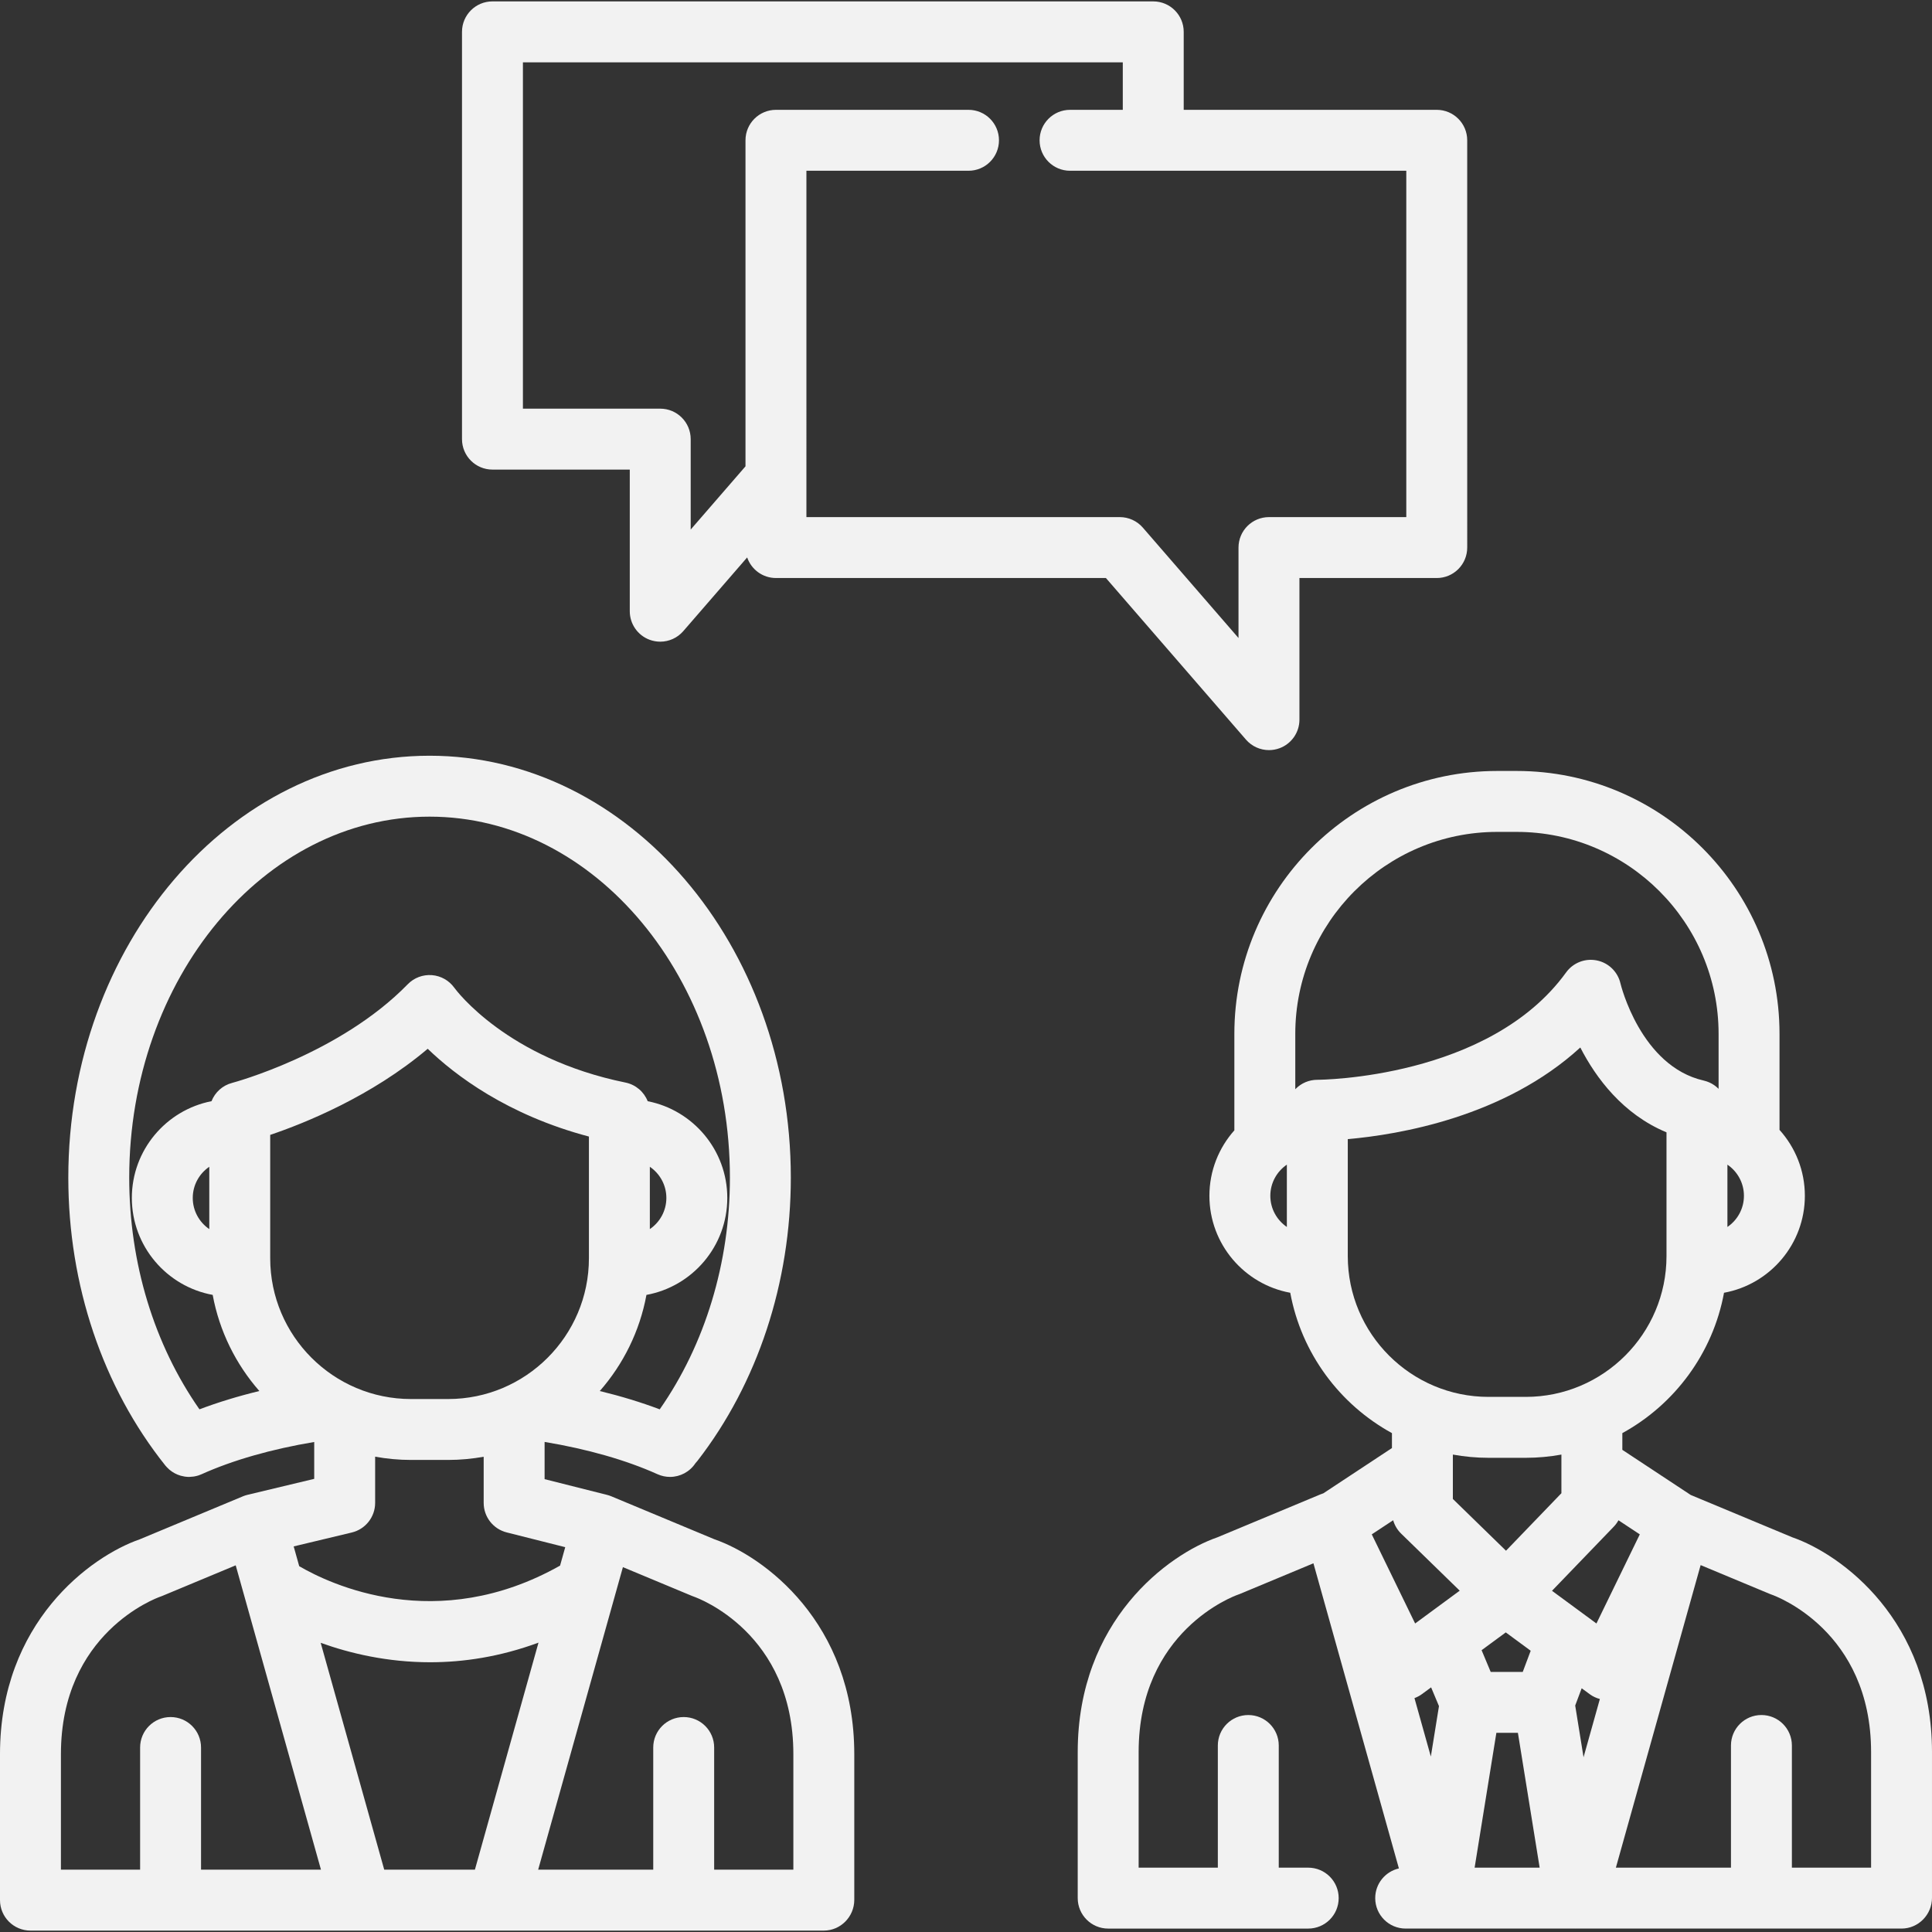
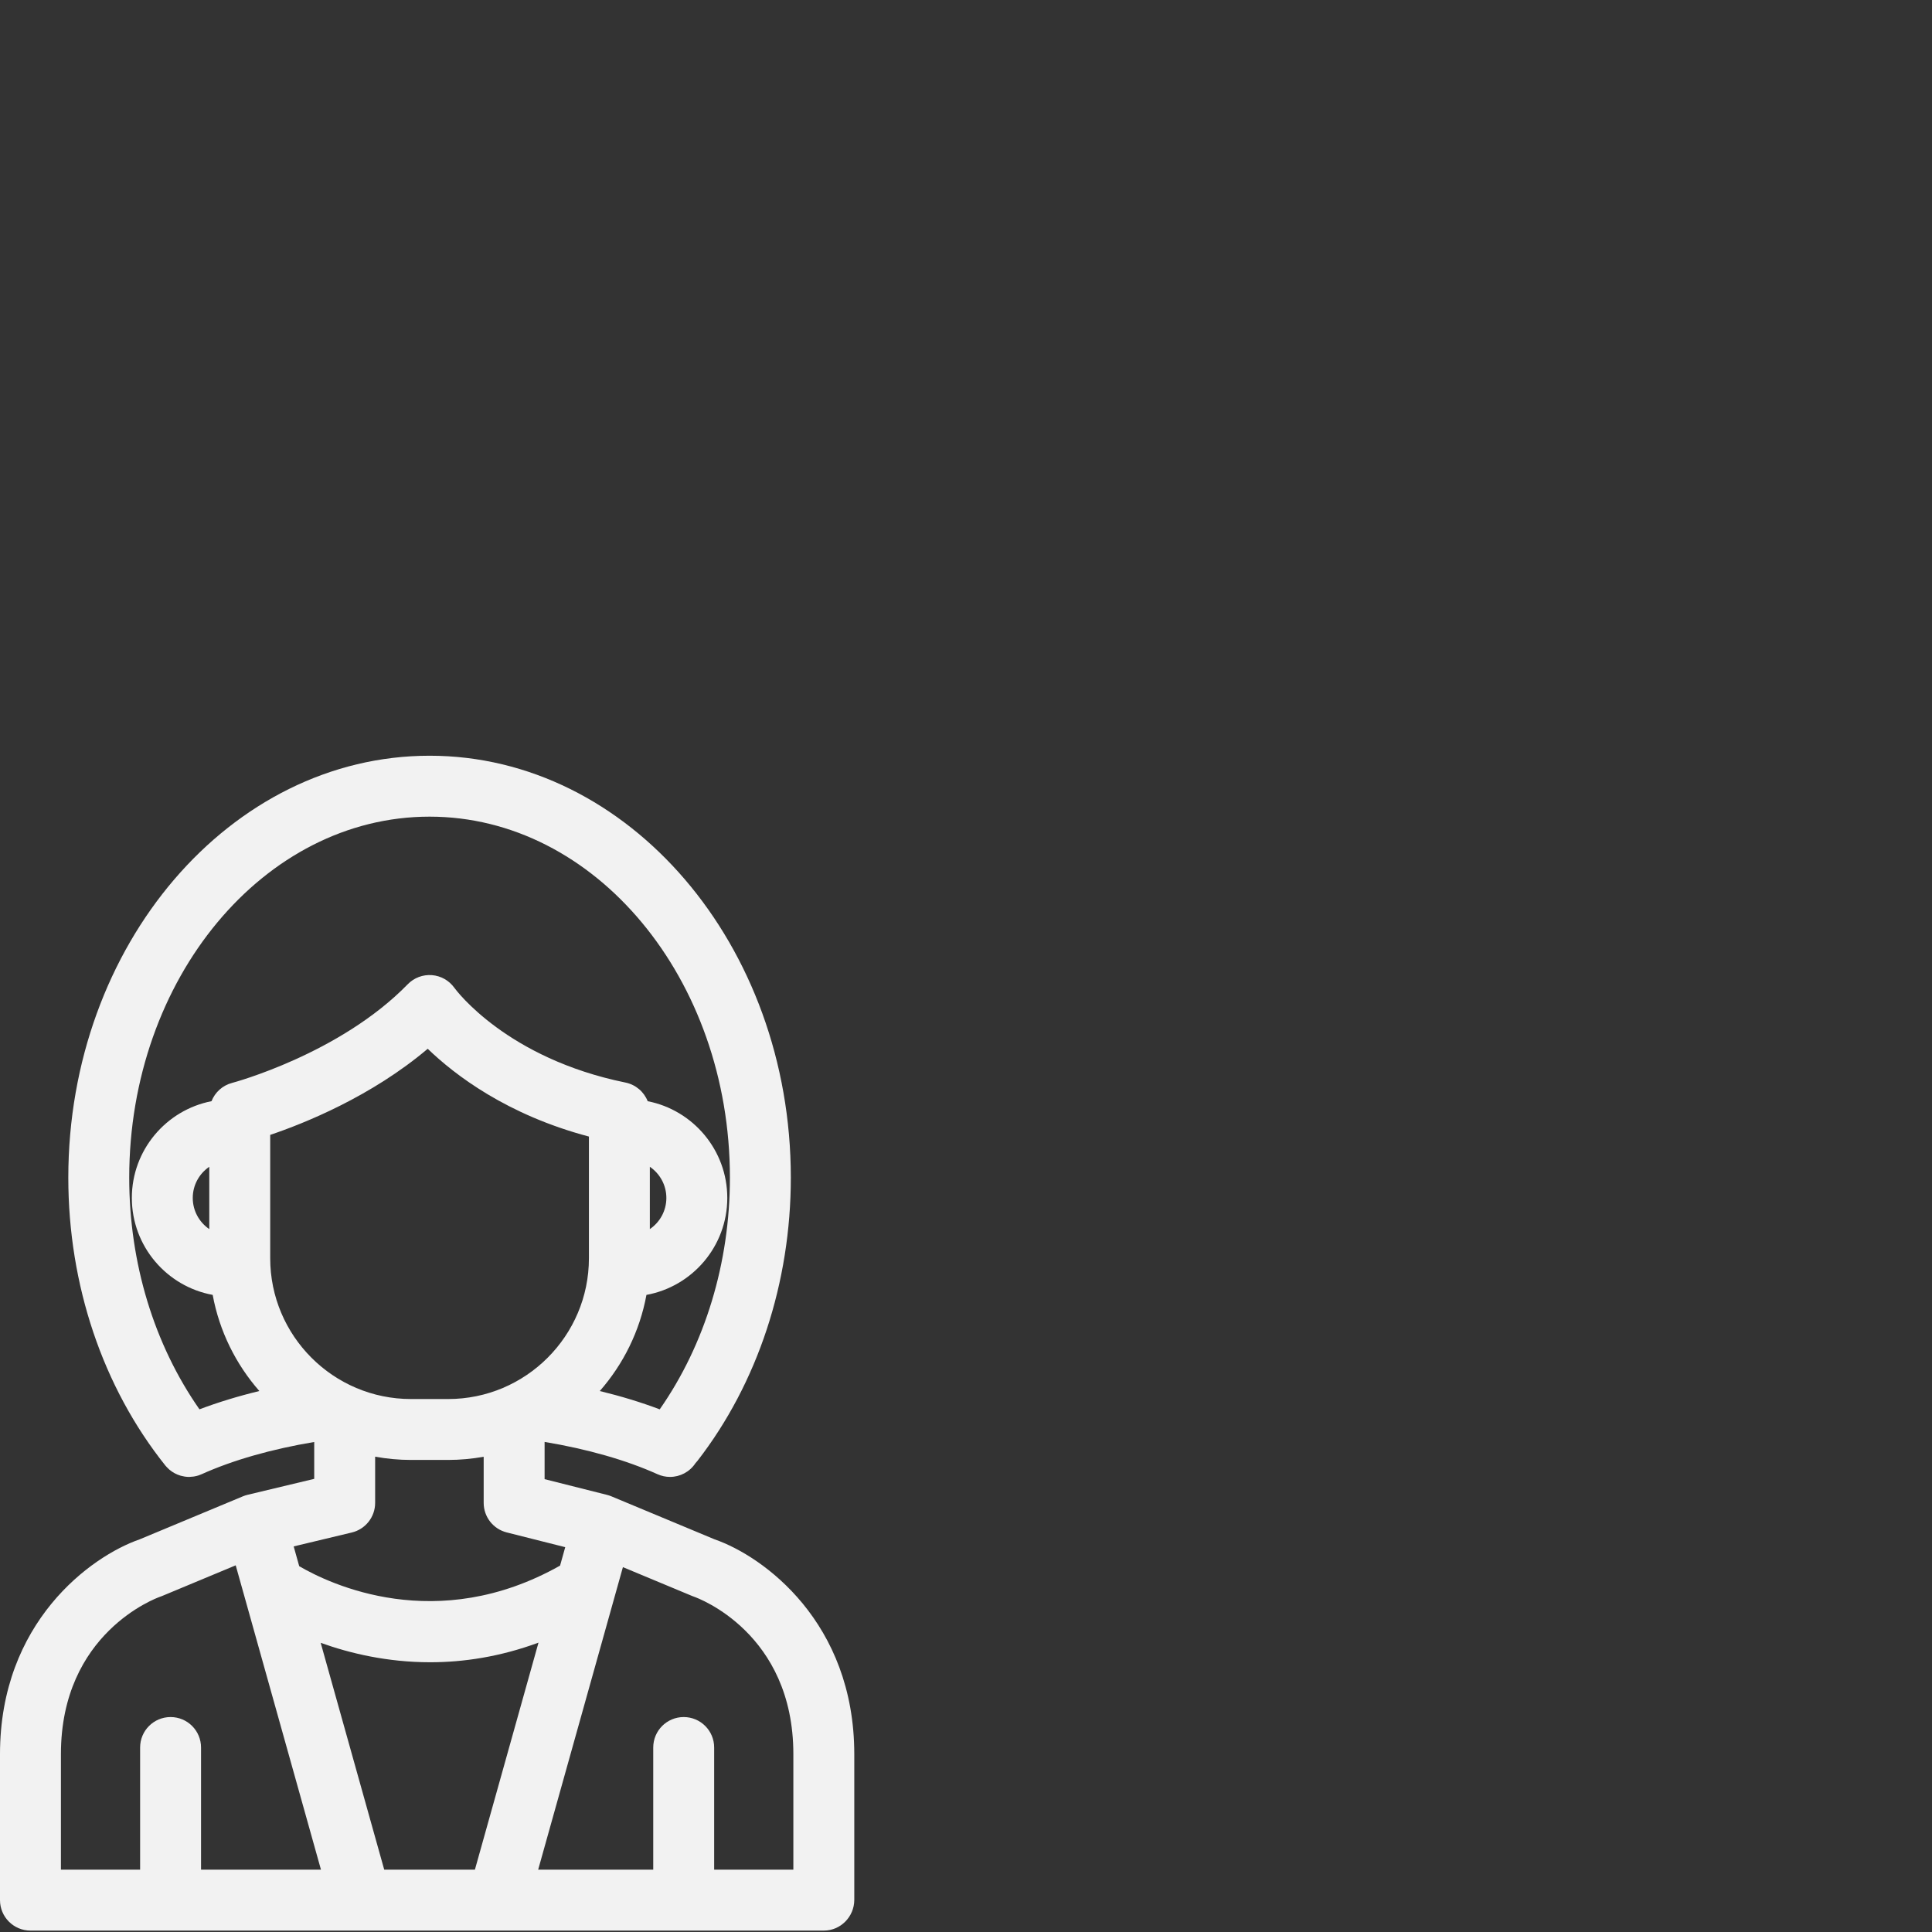
<svg xmlns="http://www.w3.org/2000/svg" id="Layer_1" x="0px" y="0px" viewBox="0 0 511.998 511.998" style="enable-background:new 0 0 511.998 511.998;" xml:space="preserve">
  <rect x="0" y="0" width="511.998" height="511.998" fill="#333333" stroke="none" />
  <g>
    <g>
      <g>
        <path d="M189.382,407.943l-27.371-11.406c-0.368-0.154-0.746-0.279-1.132-0.377l-16.554-4.172v-9.865 c11.317,1.88,21.647,4.825,29.918,8.556c1.077,0.485,2.205,0.716,3.315,0.716c2.664,0,5.219-1.329,6.732-3.623 c0.192-0.199,0.373-0.41,0.546-0.633c15.953-20.581,24.74-47.236,24.74-75.054c0-61.652-42.948-111.811-95.738-111.811 s-95.736,50.159-95.736,111.811c0,28.433,9.129,55.523,25.705,76.279c0.048,0.061,0.105,0.113,0.156,0.173 c0.069,0.082,0.142,0.159,0.214,0.239c0.185,0.202,0.379,0.393,0.58,0.573c0.063,0.056,0.124,0.112,0.187,0.166 c0.851,0.713,1.821,1.225,2.848,1.533c0.053,0.016,0.107,0.029,0.159,0.045c0.301,0.083,0.607,0.151,0.917,0.198 c0.055,0.01,0.108,0.019,0.161,0.027c0.362,0.049,0.724,0.082,1.089,0.082c0.047,0,0.095-0.011,0.142-0.012 c0.321-0.006,0.644-0.034,0.964-0.08c0.13-0.018,0.259-0.037,0.387-0.061c0.342-0.066,0.686-0.147,1.023-0.258 c0.121-0.04,0.239-0.093,0.358-0.139c0.146-0.056,0.293-0.105,0.438-0.17c8.248-3.721,18.544-6.656,29.838-8.541v9.77 l-17.664,4.228c-0.42,0.1-0.83,0.234-1.227,0.399l-27.371,11.406C24.037,412.44,0,429.938,0,464.866v38.678 c0,4.458,3.614,8.082,8.073,8.082h71.756h15.844c0.01,0,0.018,0.002,0.026,0.002c0.011,0,0.02-0.002,0.03-0.002h36.22 c0.01,0,0.02,0.002,0.03,0.002c0.009,0,0.017-0.002,0.017-0.002h14.568h71.756c4.459,0,8.073-3.69,8.073-8.148v-38.612 C226.392,429.938,202.355,412.44,189.382,407.943z M52.858,373.484c-12.028-17.212-18.612-38.766-18.612-61.398 c0-52.751,35.705-95.666,79.593-95.666c43.887,0,79.593,42.916,79.593,95.666c0,22.581-6.58,44.192-18.598,61.403 c-4.907-1.852-10.238-3.483-15.886-4.853c6.217-7.092,10.588-15.833,12.367-25.476c12.169-2.223,21.423-12.893,21.423-25.694 c0-12.686-9.087-23.284-21.095-25.637c-0.979-2.477-3.15-4.384-5.889-4.943c-31.388-6.397-44.811-24.373-45.338-25.095 c-1.387-1.952-3.569-3.187-5.956-3.371c-2.403-0.182-4.735,0.701-6.404,2.415c-18.047,18.521-46.274,26.075-46.548,26.146 c-2.549,0.661-4.528,2.505-5.457,4.843c-12.015,2.346-21.112,12.948-21.112,25.64c0,12.802,9.256,23.474,21.424,25.694 c1.778,9.643,6.149,18.383,12.366,25.474C63.083,370.002,57.76,371.634,52.858,373.484z M172.215,325.72v-16.511 c2.64,1.799,4.377,4.828,4.377,8.257C176.593,320.894,174.855,323.921,172.215,325.72z M55.461,309.209v16.512 c-2.64-1.799-4.378-4.826-4.378-8.255S52.821,311.006,55.461,309.209z M71.606,333.445v-32.689 c9.106-3.077,26.796-10.172,41.742-22.821c7.212,6.96,21.042,17.528,42.721,23.262v32.249c0,20.573-16.737,37.31-37.308,37.31 h-9.845C88.343,370.755,71.606,354.018,71.606,333.445z M93.221,406.129c3.633-0.87,6.194-4.116,6.194-7.851v-12.242 c3.086,0.556,6.257,0.863,9.501,0.863h9.845c3.214,0,6.358-0.301,9.418-0.848v12.227c0,3.698,2.513,6.924,6.1,7.827l15.512,3.91 l-1.368,4.888c-32.717,18.446-61.009,4.896-69.128,0.151l-1.468-5.241L93.221,406.129z M79.828,495.48H53.277v-32.373 c0-4.459-3.613-8.073-8.073-8.073s-8.073,3.613-8.073,8.073v32.374H16.145v-30.615c0-32.132,25.27-41.358,26.297-41.719 c0.181-0.061,0.358-0.127,0.534-0.2l19.489-8.121l2.099,7.493c0.003,0.012,0.006,0.023,0.01,0.032l20.484,73.128H79.828z M125.853,495.482h-24.029v-0.001l-16.84-60.117c7.719,2.775,17.644,5.149,29.026,5.149c8.812,0,18.497-1.438,28.696-5.198 L125.853,495.482z M210.247,495.481h-20.988v-32.374c0-4.459-3.613-8.073-8.072-8.073c-4.459,0-8.073,3.613-8.073,8.073v32.374 h-26.55h-3.946l22.458-80.175l18.34,7.642c0.143,0.06,0.338,0.132,0.485,0.184c1.075,0.378,26.346,9.604,26.346,41.735V495.481z" fill="#000000" style="fill: rgb(242, 242, 242);" />
-         <path d="M130.506,124.446h36.39v37.533c0,3.37,2.093,6.386,5.251,7.563c0.919,0.342,1.874,0.509,2.819,0.509 c2.297,0,4.539-0.981,6.103-2.786l16.935-19.54c1.087,3.173,4.089,5.457,7.631,5.457h87.442l37.111,42.82 c1.564,1.805,3.805,2.786,6.103,2.786c0.945,0,1.9-0.166,2.819-0.509c3.158-1.179,5.251-4.193,5.251-7.563v-37.533h36.391 c4.458,0,8.073-3.613,8.073-8.073V37.179c0-4.459-3.614-8.073-8.073-8.073h-67.057V8.442c0-4.458-3.613-8.073-8.072-8.073 H130.506c-4.459,0-8.072,3.614-8.072,8.073v107.931C122.434,120.833,126.047,124.446,130.506,124.446z M138.578,16.515h0.001 H297.55v12.592h-13.976c-4.458,0-8.073,3.613-8.073,8.073s3.613,8.073,8.073,8.073h89.105v91.786h-36.391 c-4.459,0-8.073,3.613-8.073,8.073v23.966l-25.352-29.253c-1.534-1.769-3.76-2.786-6.101-2.786h-83.056V45.252h42.961 c4.459,0,8.072-3.613,8.072-8.073s-3.613-8.073-8.072-8.073h-51.033c-4.459,0-8.072,3.613-8.072,8.073v86.404l-14.522,16.755 v-23.966c0-4.459-3.613-8.073-8.072-8.073h-36.39V16.515z" fill="#000000" style="fill: rgb(242, 242, 242);" />
-         <path d="M474.99,407.405l-26.933-11.224l-18.123-11.959v-4.433c13.857-7.595,23.989-21.151,26.948-37.194 c12.169-2.222,21.423-12.893,21.423-25.694c0-6.711-2.544-12.837-6.717-17.469v-25.45c0-38.416-31.253-69.67-69.669-69.67h-5.136 c-38.413,0-69.667,31.253-69.667,69.67v25.571c-4.108,4.617-6.612,10.696-6.612,17.347c0,12.802,9.256,23.474,21.424,25.694 c2.959,16.042,13.091,29.599,26.949,37.194v3.96l-18.182,11.998c-0.238,0.074-0.474,0.157-0.708,0.254l-27.371,11.406 c-12.973,4.498-37.01,21.995-37.01,56.924v38.678c0,4.458,3.613,8.082,8.072,8.082h53.013c4.459,0,8.072-3.613,8.072-8.073 c0-4.459-3.613-8.072-8.072-8.072h-7.808v-32.374c0-4.459-3.613-8.073-8.072-8.073c-4.459,0-8.073,3.613-8.073,8.073v32.374 h-20.987v-30.617c0-32.132,25.269-41.358,26.297-41.719c0.181-0.061,0.358-0.127,0.534-0.2l19.489-8.122l22.651,80.863 c-3.593,0.818-6.276,4.025-6.276,7.866c0,4.459,3.613,8.072,8.072,8.072h8.759c0.01,0,0.018,0.002,0.026,0.002 c0,0,0.02-0.002,0.03-0.002h36.165h0.021h0.034c0.01,0,0.019,0.002,0.03,0.002c0.009,0,0.017-0.002,0.025-0.002h14.56h71.756 c4.459,0,8.072-3.69,8.072-8.148v-38.612C512,429.4,487.963,411.902,474.99,407.405z M457.782,308.644 c2.639,1.799,4.377,4.827,4.377,8.257c0.001,3.427-1.737,6.456-4.377,8.254V308.644z M341.028,325.156 c-2.639-1.799-4.379-4.827-4.379-8.255c0-3.429,1.738-6.459,4.379-8.257V325.156z M349.135,286.155h-0.003 c-0.01,0-0.02,0-0.029,0c-0.279,0-0.552,0.014-0.823,0.042c-0.085,0.009-0.168,0.026-0.252,0.038 c-0.183,0.024-0.368,0.047-0.548,0.084c-0.115,0.024-0.227,0.059-0.341,0.087c-0.144,0.035-0.291,0.068-0.431,0.111 c-0.13,0.041-0.256,0.094-0.384,0.141c-0.117,0.043-0.24,0.081-0.354,0.129c-0.147,0.062-0.288,0.136-0.429,0.206 c-0.09,0.045-0.185,0.084-0.274,0.132c-0.144,0.079-0.282,0.168-0.422,0.254c-0.08,0.051-0.164,0.096-0.243,0.149 c-0.131,0.088-0.253,0.186-0.379,0.282c-0.081,0.061-0.165,0.117-0.243,0.182c-0.113,0.093-0.219,0.196-0.326,0.294 c-0.083,0.075-0.169,0.146-0.248,0.225c-0.049,0.049-0.093,0.103-0.141,0.154v-14.685c-0.002-29.511,24.008-53.523,53.52-53.523 h5.136c29.514,0,53.524,24.012,53.524,53.525v14.567c-0.065-0.065-0.133-0.124-0.199-0.186c-0.104-0.099-0.208-0.196-0.318-0.29 c-0.087-0.073-0.178-0.143-0.267-0.212c-0.115-0.089-0.23-0.179-0.35-0.262c-0.098-0.068-0.2-0.13-0.3-0.195 c-0.116-0.073-0.234-0.147-0.354-0.215c-0.118-0.066-0.242-0.126-0.365-0.187c-0.11-0.055-0.216-0.11-0.329-0.158 c-0.146-0.066-0.297-0.121-0.448-0.177c-0.096-0.035-0.19-0.073-0.287-0.105c-0.167-0.056-0.34-0.1-0.512-0.144 c-0.071-0.019-0.14-0.043-0.212-0.06c-16.744-3.808-22.009-25.519-22.054-25.709c-0.7-3.094-3.148-5.491-6.255-6.125 c-3.11-0.639-6.3,0.606-8.159,3.177C394.654,285.874,349.739,286.155,349.135,286.155z M357.174,332.879v-30.999 c13.653-1.206,41.554-5.9,61.621-24.283c4.15,8.076,11.278,17.677,22.843,22.484v32.799c0,20.572-16.737,37.309-37.308,37.309 h-9.845C373.911,370.189,357.174,353.452,357.174,332.879z M392.638,437.318l6.407-4.716l6.603,4.86l-2.107,5.613h-8.492v0 L392.638,437.318z M399.106,410.956l-14.083-13.717v-9.064h0.001c0-0.002,0-0.005,0-0.009v-2.689 c3.073,0.552,6.231,0.856,9.46,0.856h9.845c3.229,0,6.387-0.304,9.459-0.856v10.238L399.106,410.956z M379.185,465.503 l-4.338-15.486c0.682-0.258,1.341-0.59,1.94-1.031l2.471-1.818l2.083,4.972L379.185,465.503z M375.023,430.239l-11.492-23.619 l5.669-3.741c0.376,1.305,1.077,2.533,2.119,3.548l15.52,15.117L375.023,430.239z M390.789,494.943l5.763-35.722h5.707 l5.763,35.722H390.789z M427.674,404.571c0.497-0.516,0.903-1.084,1.235-1.682l5.652,3.731l-11.491,23.62l-2.755-2.028 c-0.005-0.004-0.012-0.009-0.017-0.013l-9.002-6.625L427.674,404.571z M419.655,465.688l-2.212-13.708l1.717-4.571l2.145,1.577 c0.813,0.598,1.724,1.011,2.674,1.268L419.655,465.688z M495.855,494.943h-20.988v-32.374c0-4.459-3.613-8.072-8.072-8.072 c-4.459,0-8.073,3.613-8.073,8.072v32.374h-26.55h-3.946l22.459-80.176l18.339,7.643c0.143,0.06,0.338,0.132,0.485,0.184 c1.075,0.378,26.346,9.604,26.346,41.735V494.943z" fill="#000000" style="fill: rgb(242, 242, 242);" />
      </g>
    </g>
  </g>
</svg>